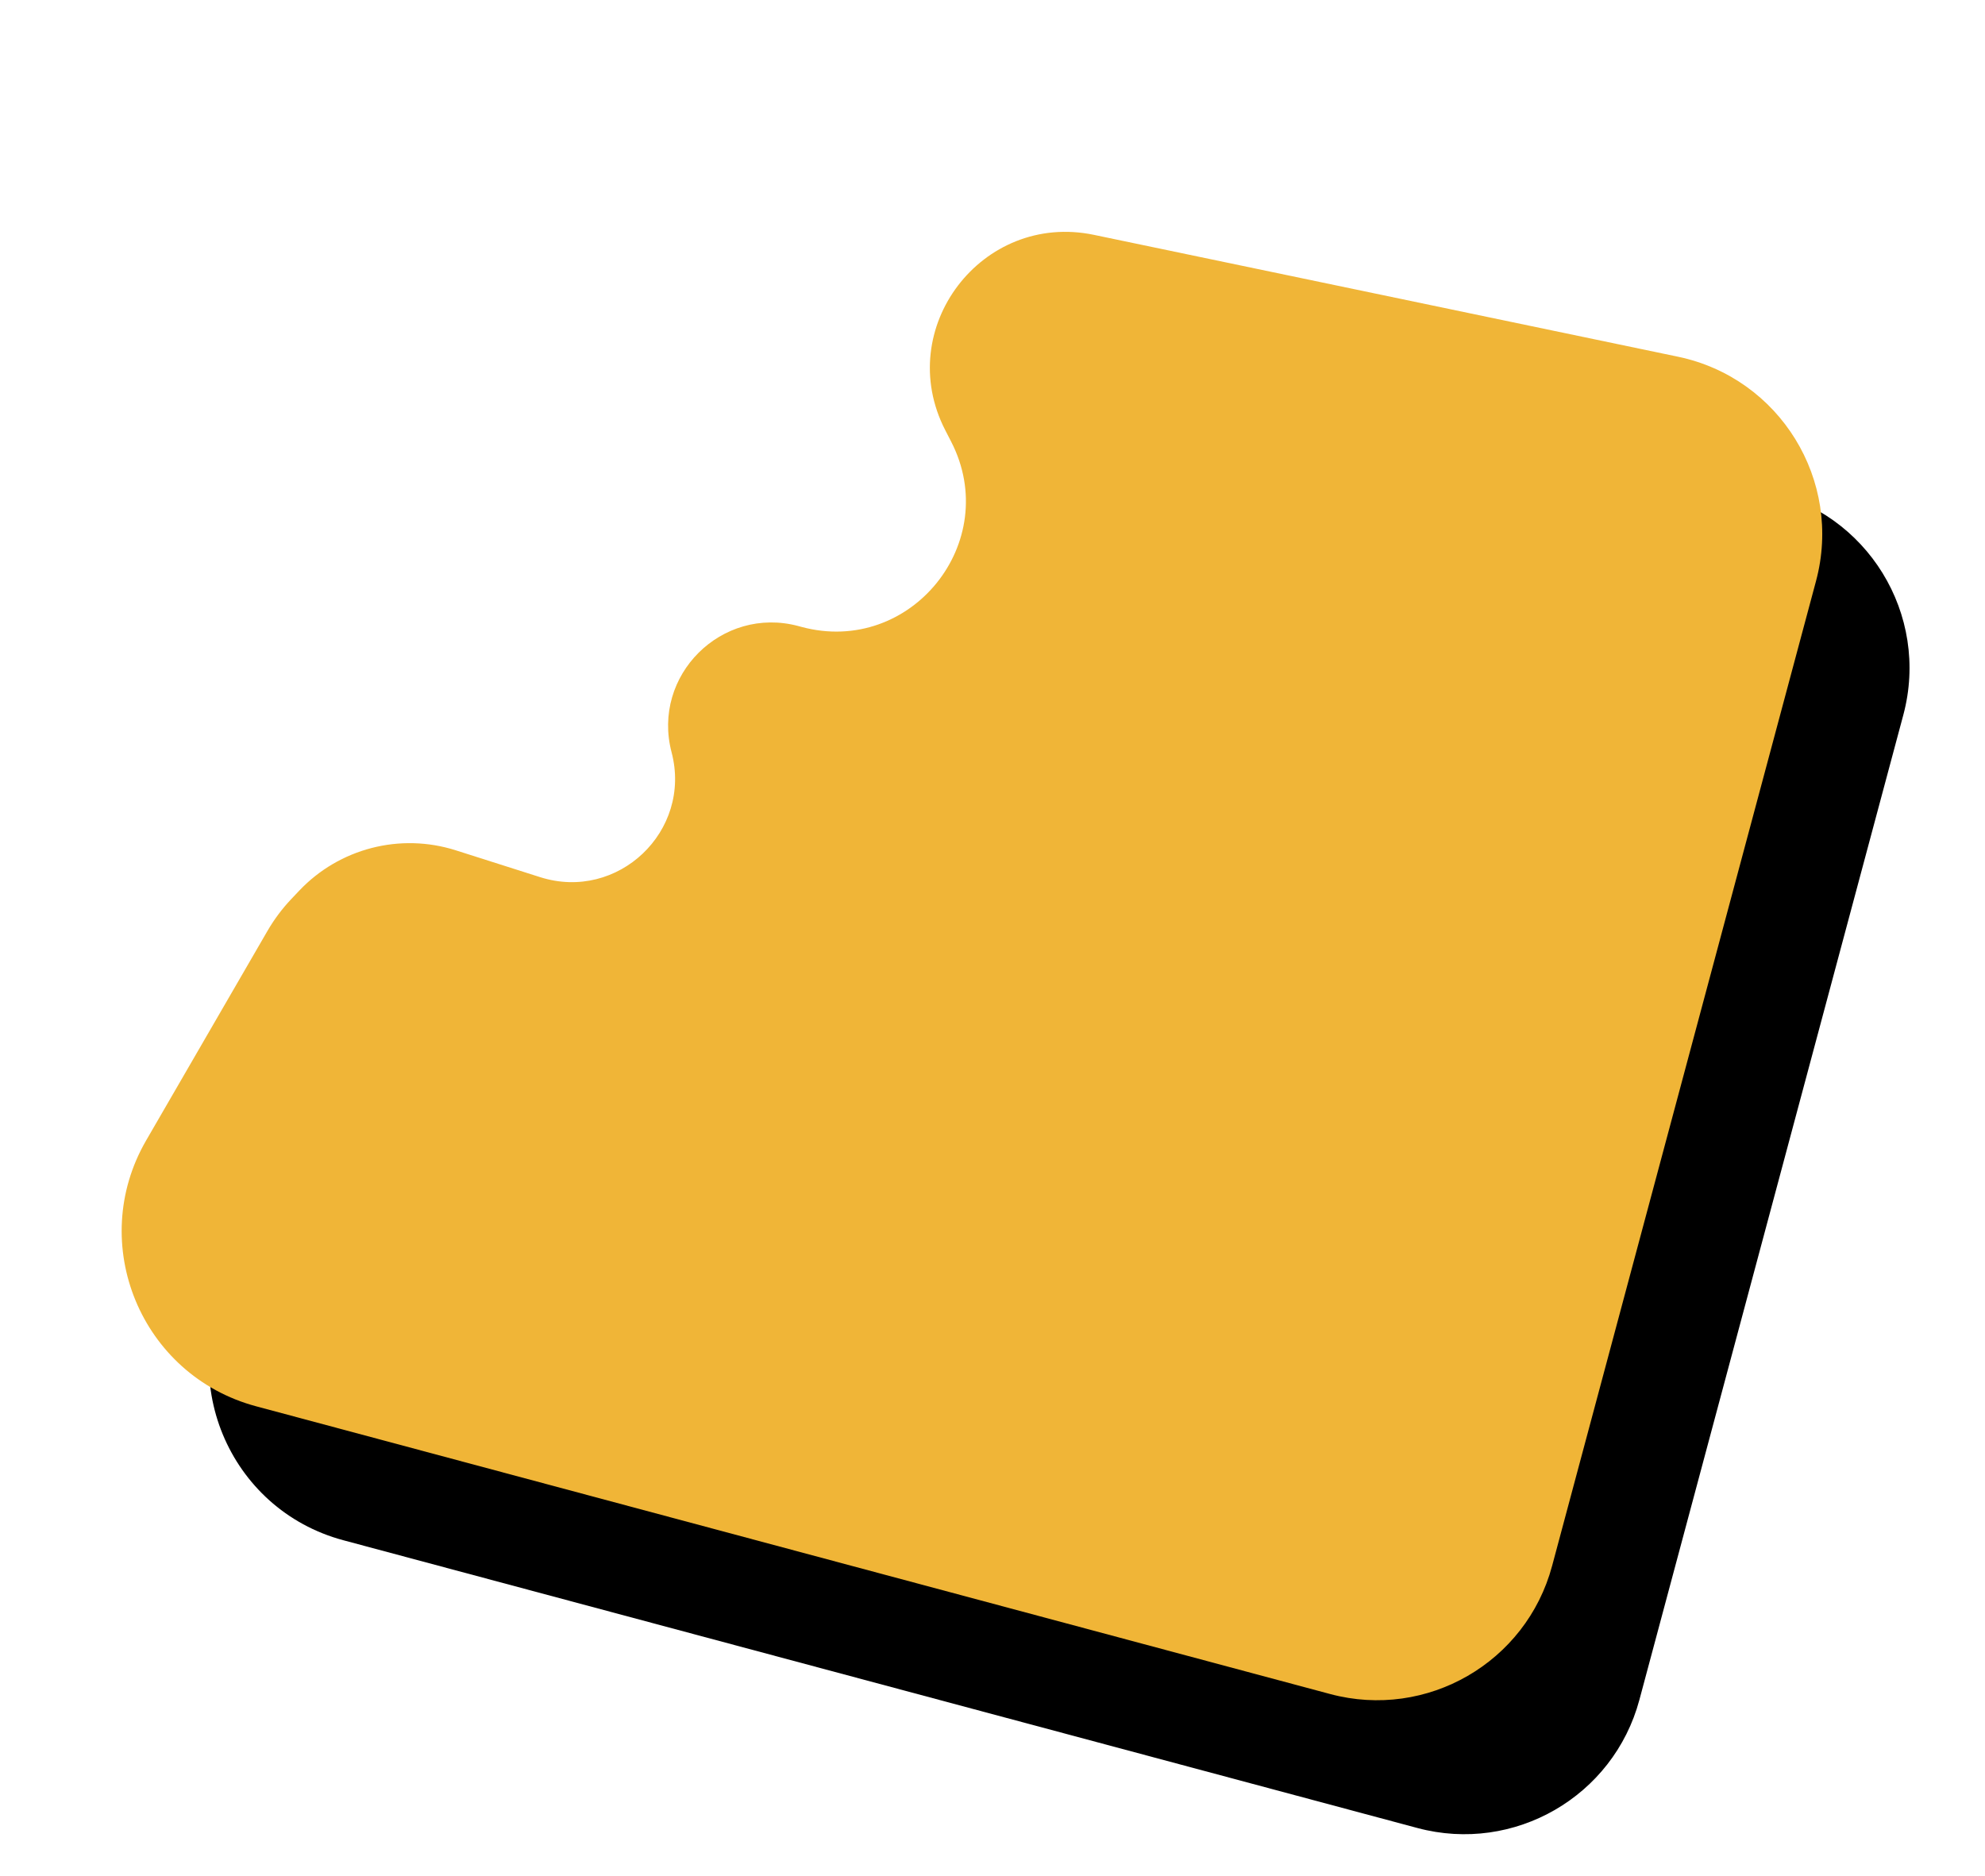
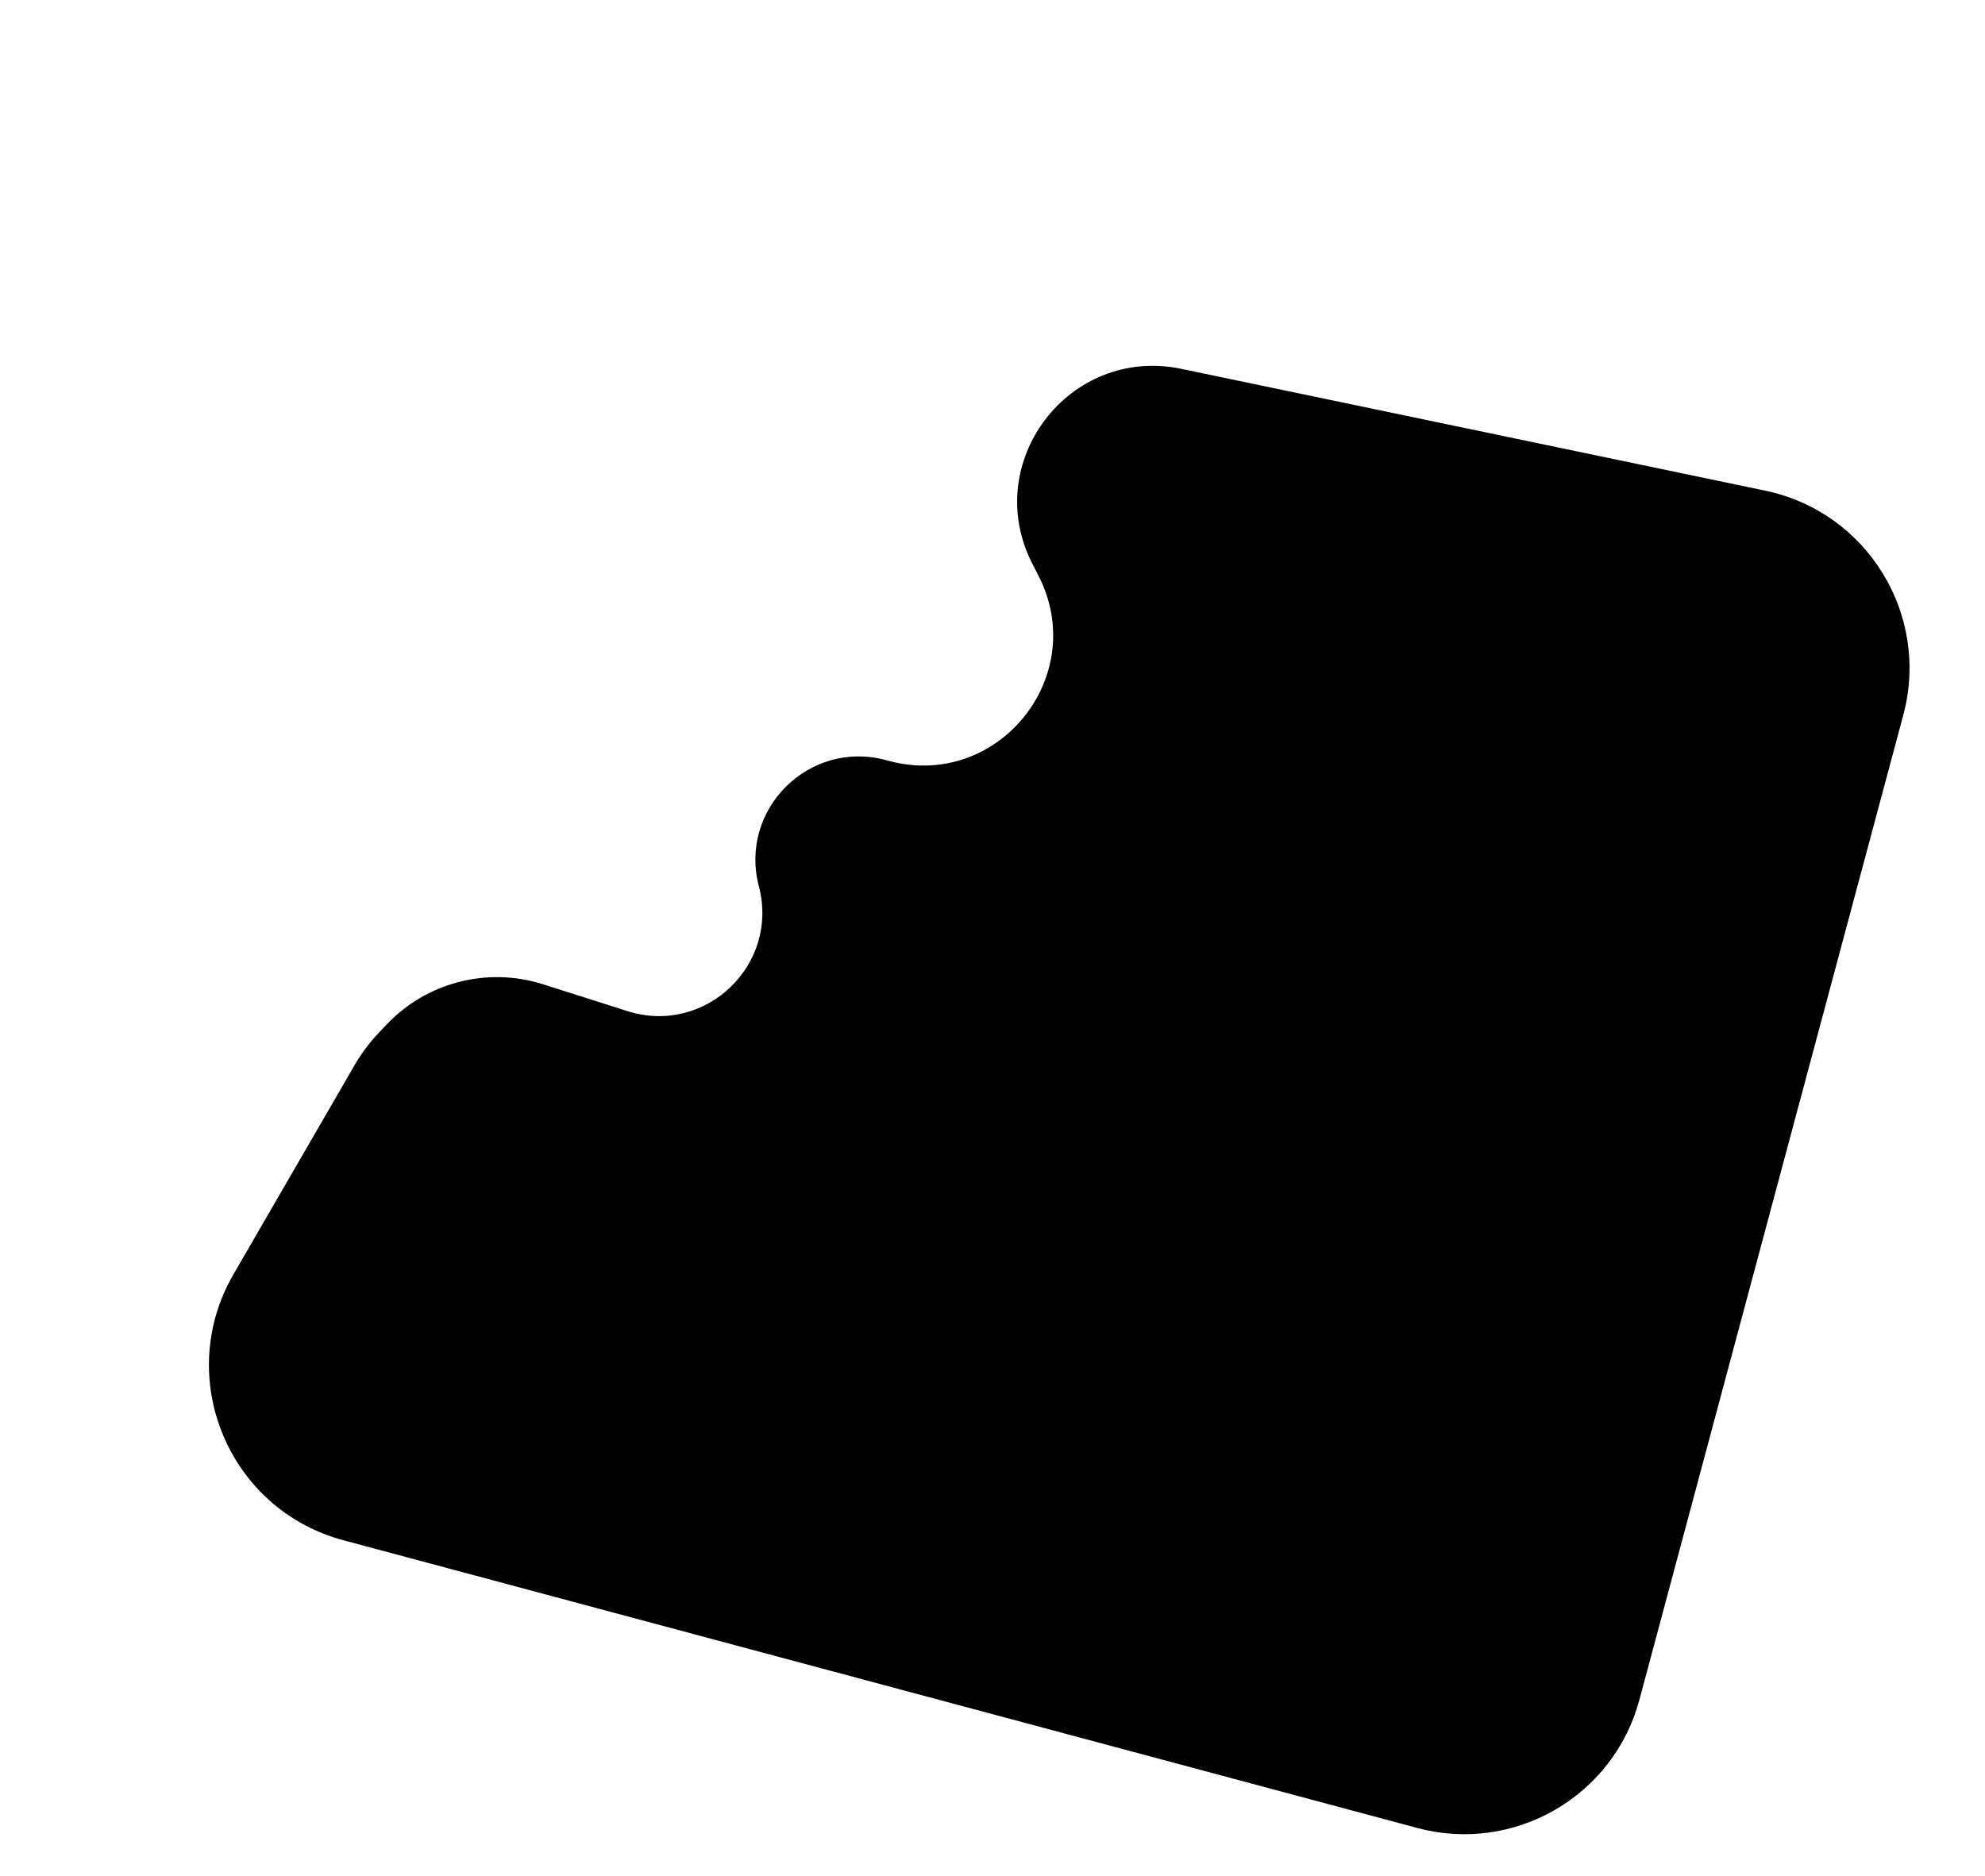
<svg xmlns="http://www.w3.org/2000/svg" width="219" height="207" viewBox="0 0 219 207" fill="none">
-   <path d="M194.753 54.141C205.997 56.487 212.959 67.801 209.986 78.896L180.87 187.56C178.011 198.229 167.044 204.561 156.375 201.702L37.887 169.953C25.175 166.547 19.161 152.003 25.756 140.613L39.136 117.504C39.87 116.236 40.749 115.058 41.756 113.995L42.636 113.064C47.065 108.386 53.779 106.654 59.918 108.607L69.22 111.567C77.794 114.295 86.007 106.493 83.723 97.79C81.498 89.315 89.256 81.597 97.719 83.865L98.073 83.959C110.111 87.185 120.265 74.601 114.569 63.516L113.912 62.24C108.144 51.016 117.967 38.119 130.32 40.697L194.753 54.141Z" fill="black" />
-   <path d="M185.124 39.359C196.368 41.705 203.33 53.018 200.357 64.113L171.241 172.777C168.382 183.447 157.415 189.778 146.746 186.919L28.258 155.171C15.546 151.765 9.532 137.22 16.127 125.831L29.507 102.721C30.241 101.454 31.12 100.276 32.127 99.212L33.008 98.282C37.436 93.604 44.151 91.872 50.289 93.825L59.591 96.785C68.165 99.513 76.378 91.711 74.094 83.008C71.869 74.533 79.627 66.815 88.09 69.082L88.444 69.177C100.482 72.403 110.636 59.819 104.94 48.734L104.283 47.458C98.516 36.234 108.338 23.337 120.691 25.914L185.124 39.359Z" fill="#F0B537" />
+   <path d="M194.753 54.141C205.997 56.487 212.959 67.801 209.986 78.896L180.87 187.56C178.011 198.229 167.044 204.561 156.375 201.702L37.887 169.953C25.175 166.547 19.161 152.003 25.756 140.613L39.136 117.504C39.87 116.236 40.749 115.058 41.756 113.995L42.636 113.064C47.065 108.386 53.779 106.654 59.918 108.607L69.22 111.567C77.794 114.295 86.007 106.493 83.723 97.79C81.498 89.315 89.256 81.597 97.719 83.865L98.073 83.959C110.111 87.185 120.265 74.601 114.569 63.516L113.912 62.24C108.144 51.016 117.967 38.119 130.32 40.697L194.753 54.141" fill="black" />
</svg>